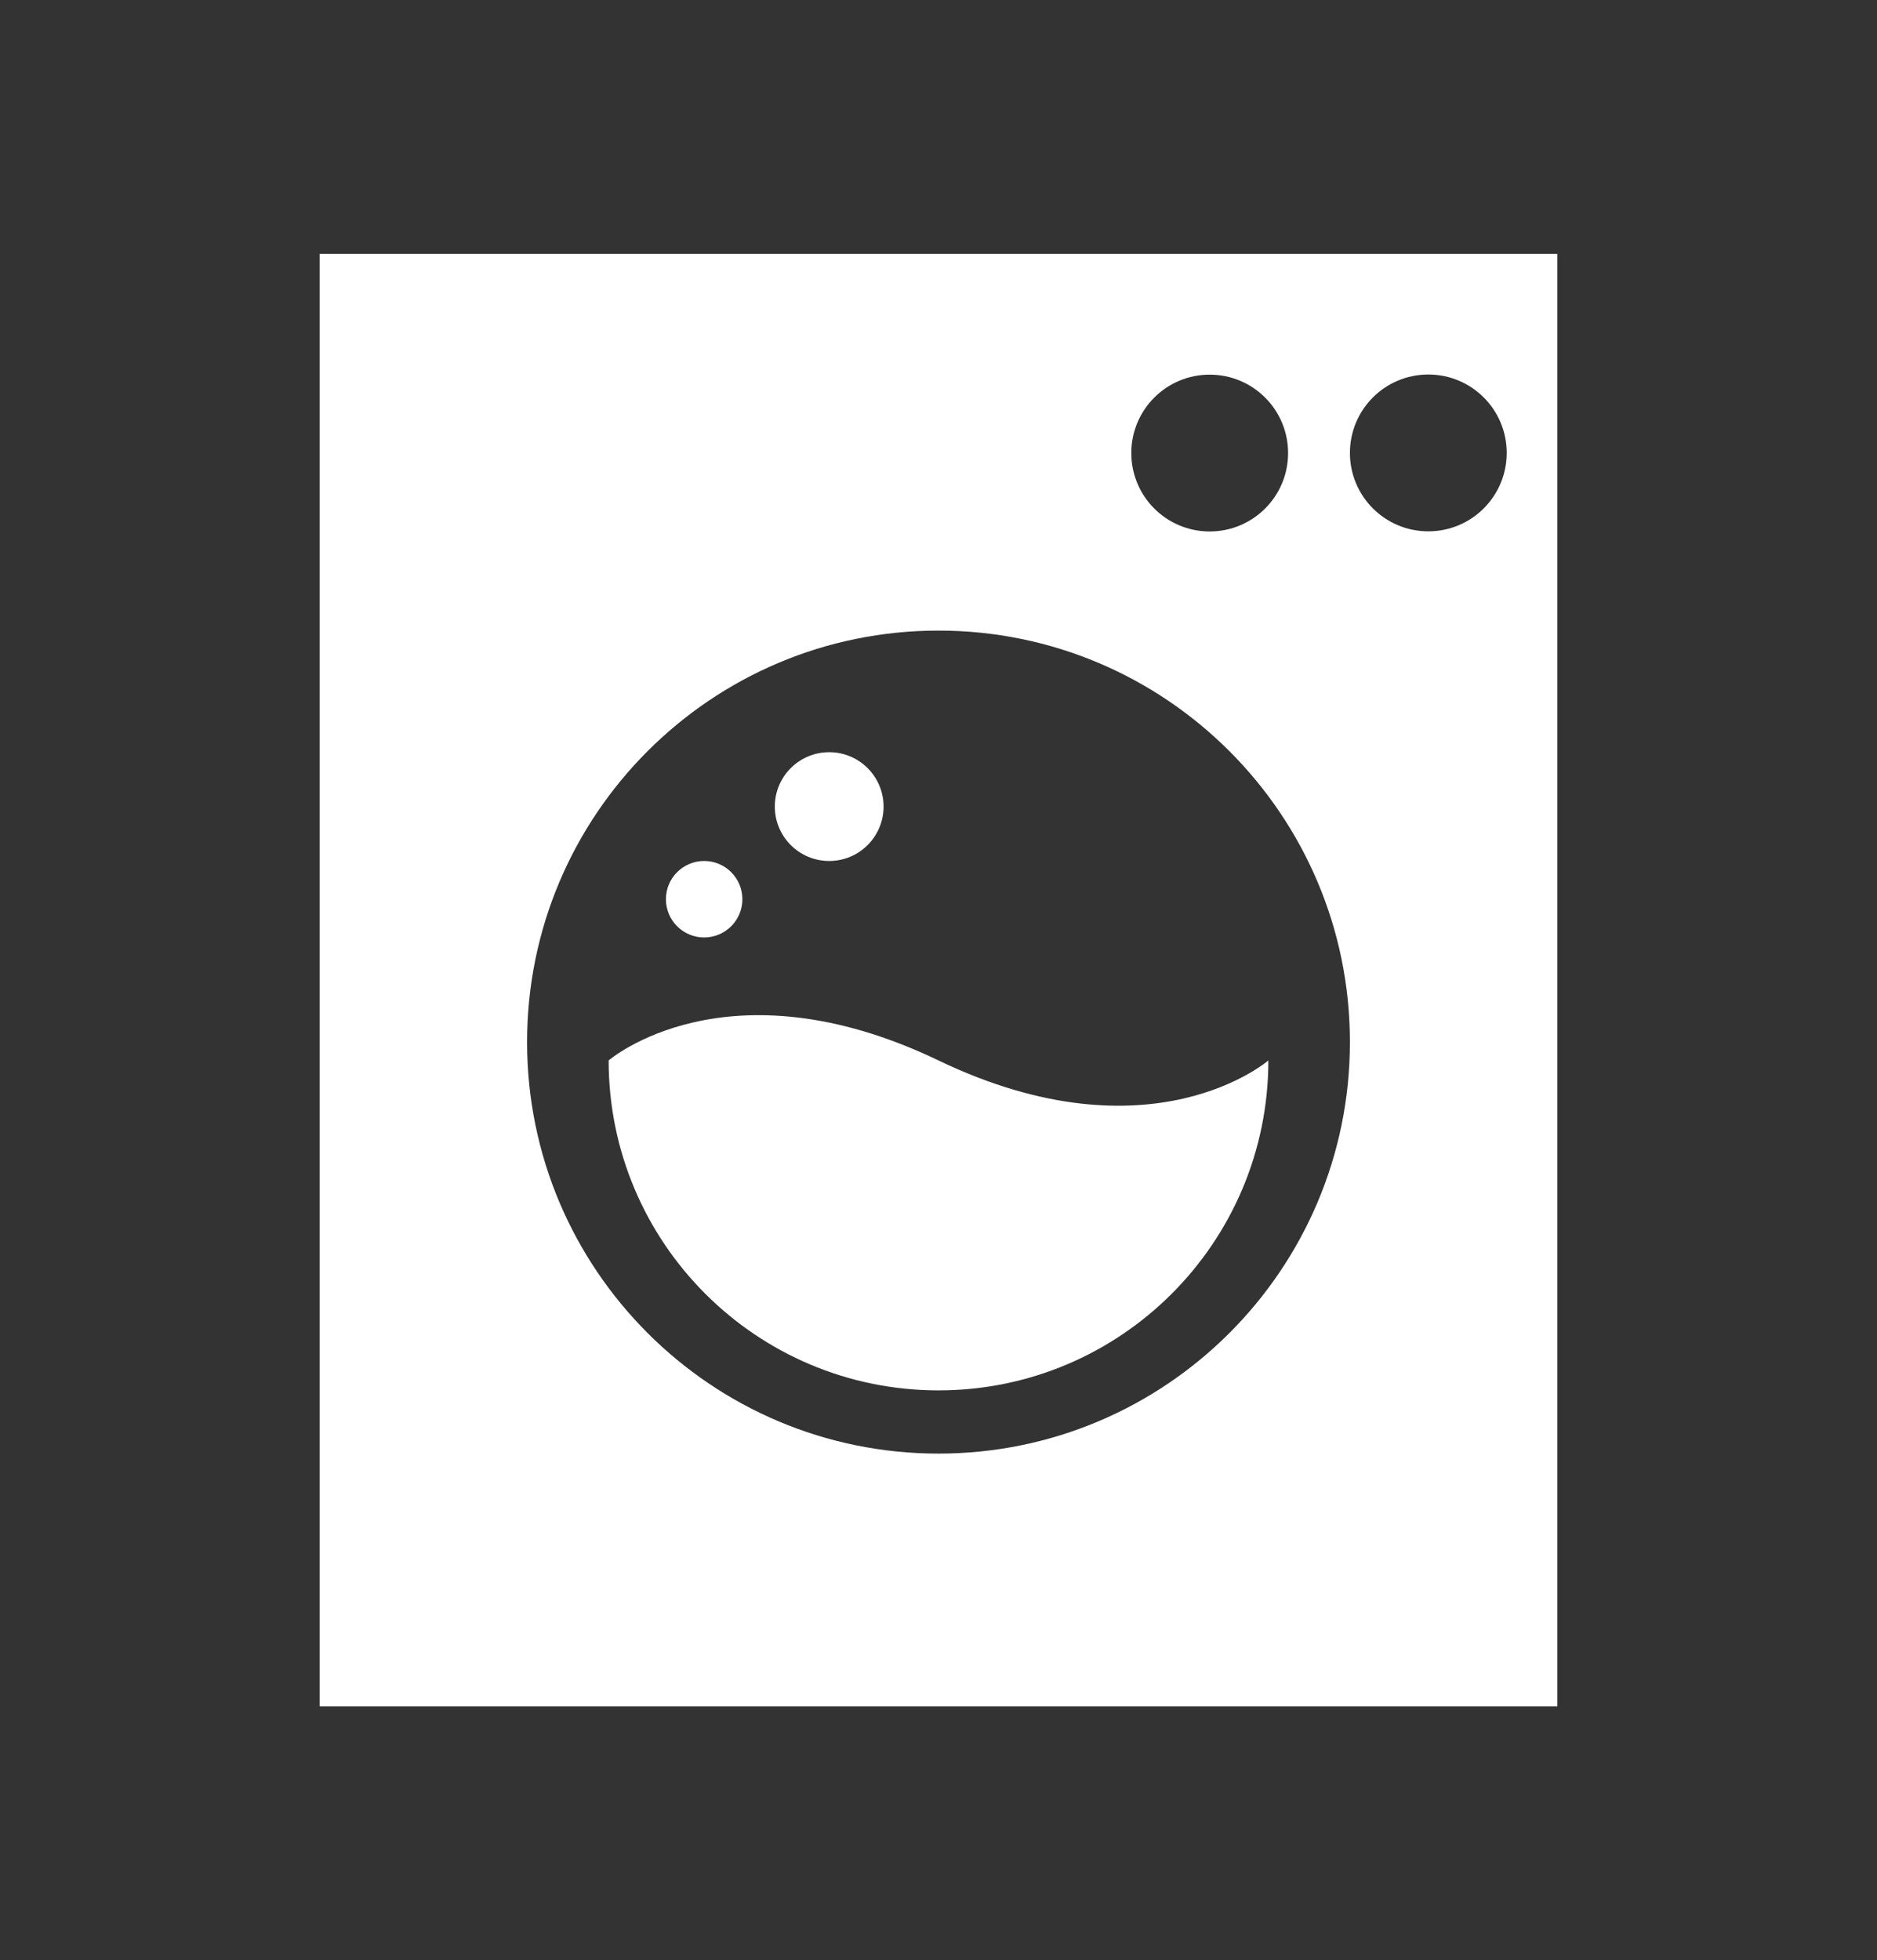
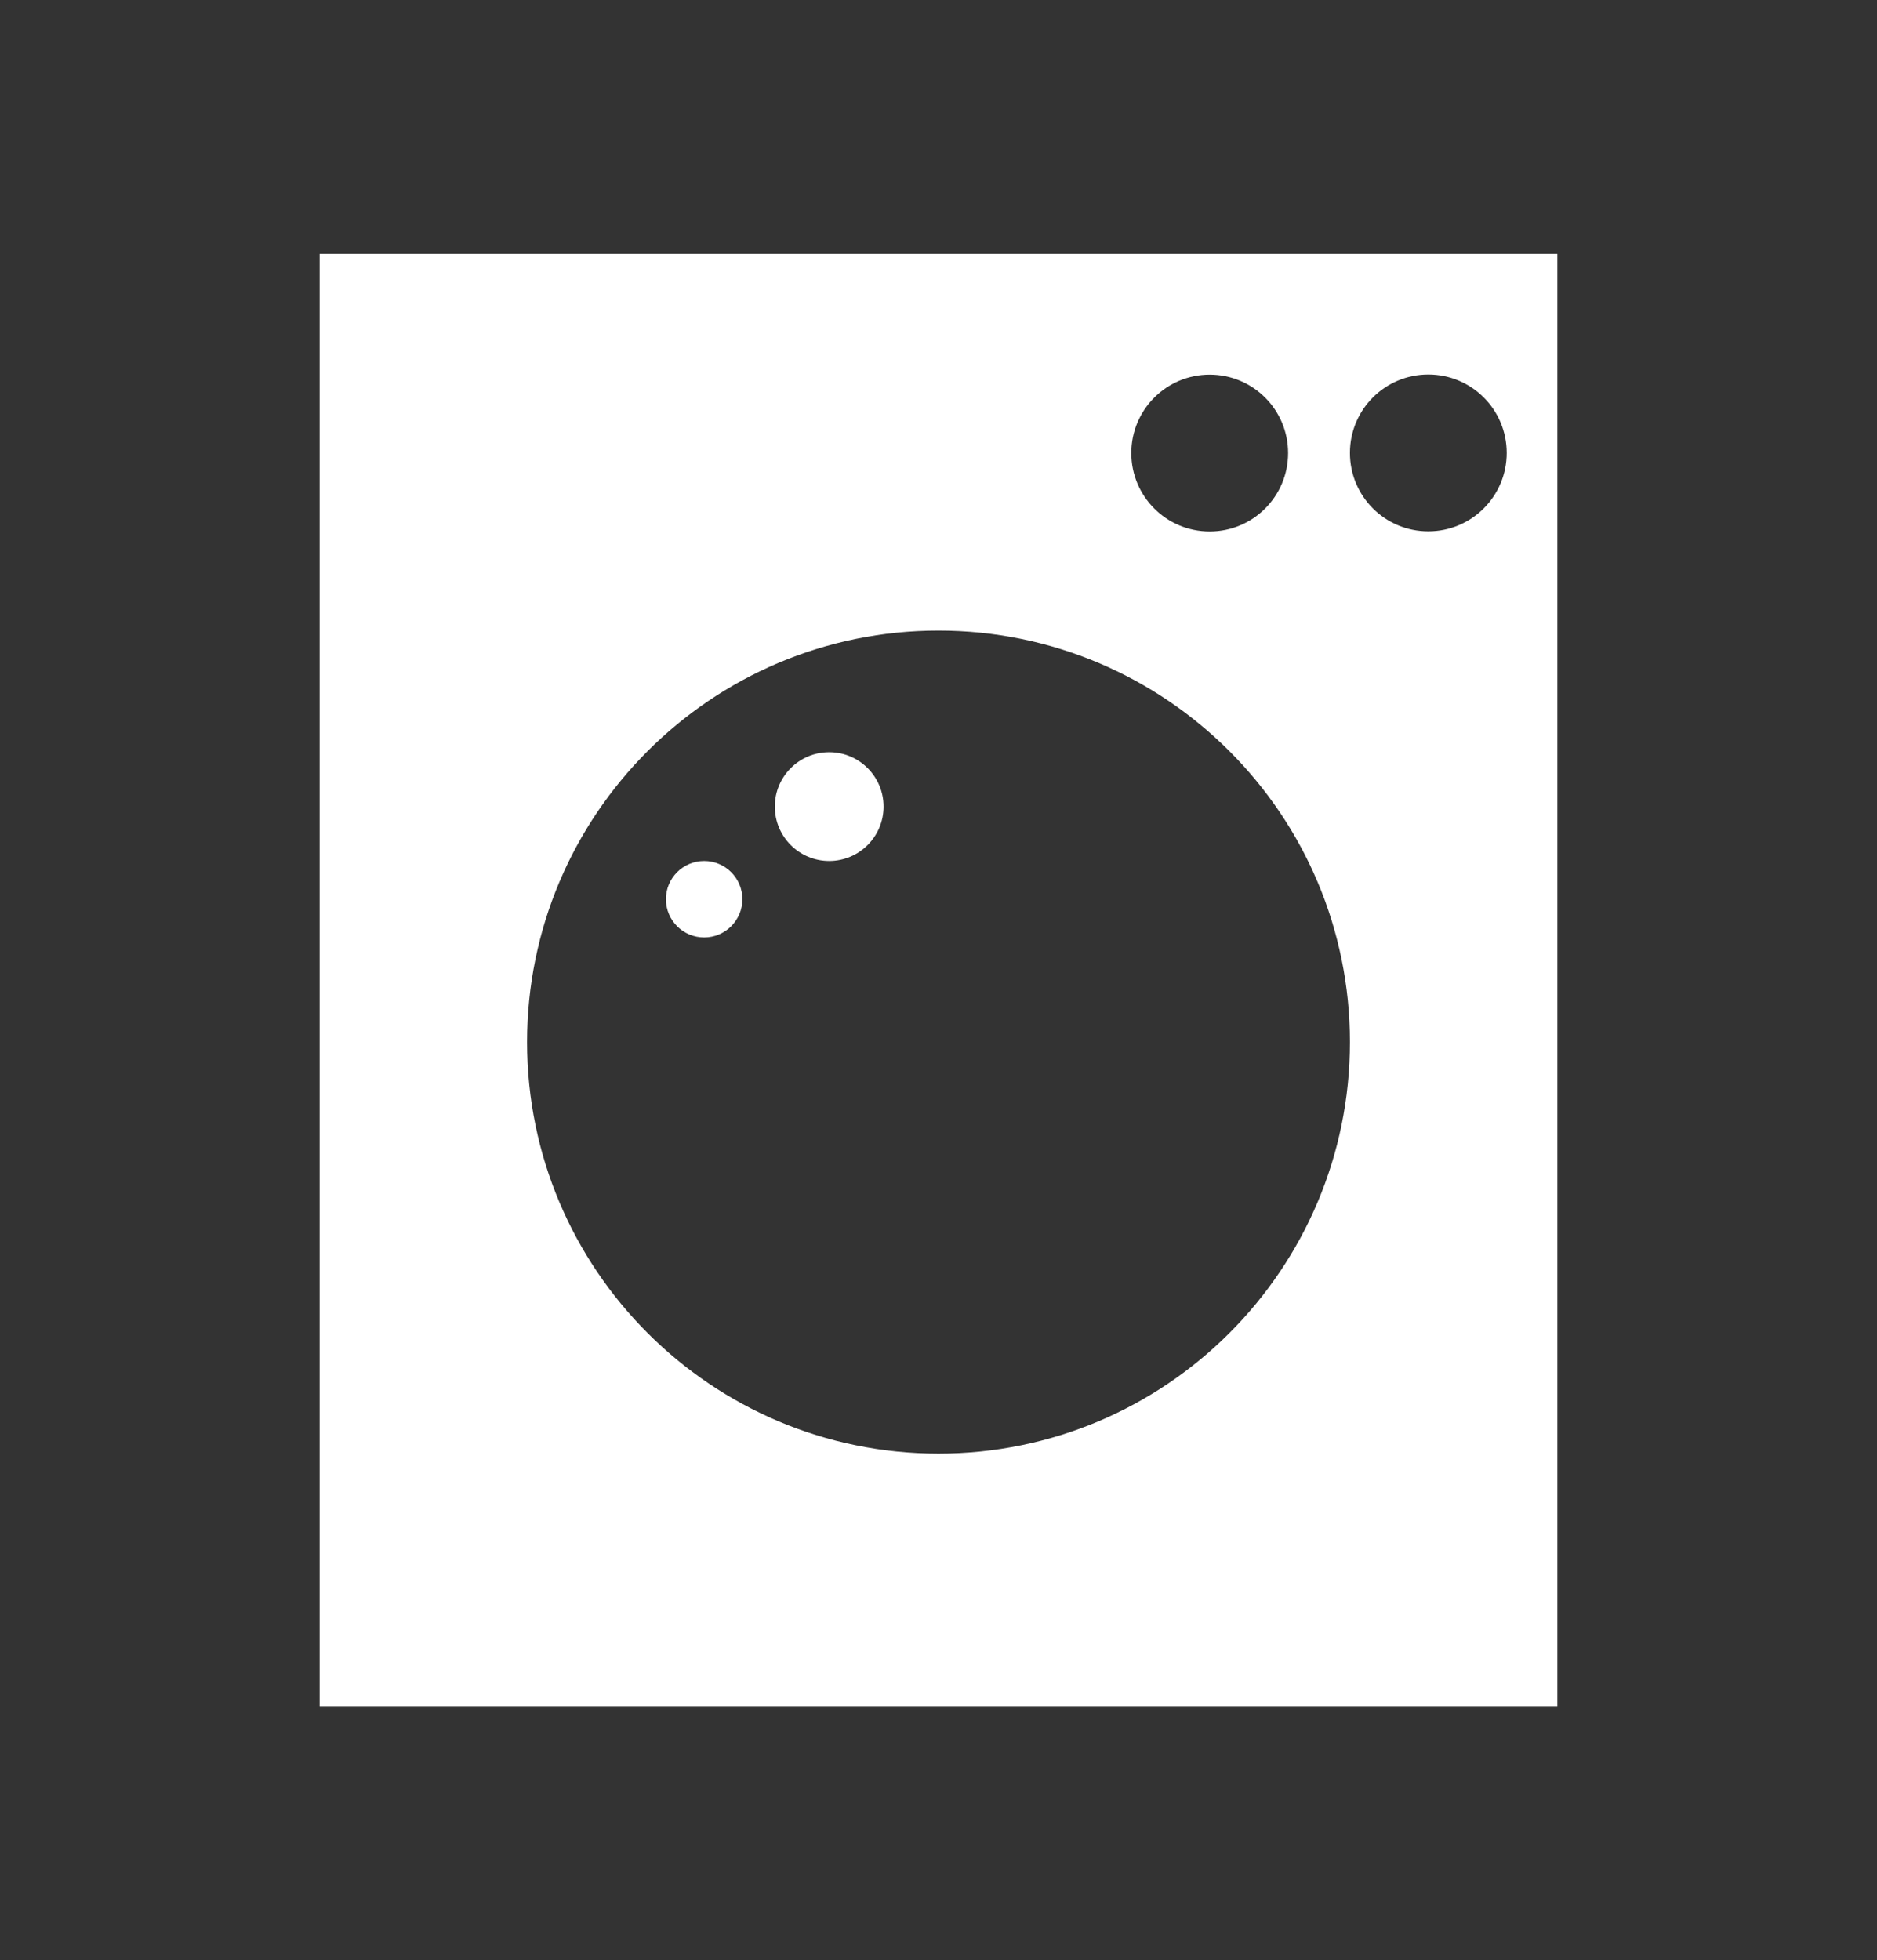
<svg xmlns="http://www.w3.org/2000/svg" id="_レイヤー_1" viewBox="0 0 136 142">
  <rect x="0" y="0" width="136" height="142" fill="#333333" stroke="none" />
  <defs>
    <style>.cls-1{fill:#fff;stroke-width:0}</style>
  </defs>
  <path d="M23.16 18.39v105.22h89.68V18.39H23.16Zm64.49 8.75c3.14 0 5.68 2.54 5.68 5.68s-2.54 5.68-5.68 5.68-5.68-2.54-5.68-5.68 2.54-5.68 5.68-5.68ZM68 105.3c-16.46 0-29.81-13.35-29.81-29.81S51.54 45.68 68 45.68s29.81 13.35 29.81 29.81S84.46 105.3 68 105.3Zm35.49-66.81c-3.14 0-5.68-2.54-5.68-5.68s2.54-5.68 5.68-5.68 5.68 2.54 5.68 5.68-2.54 5.68-5.68 5.68Z" class="cls-1" />
-   <path d="M91.9 76.82c0 13.2-10.7 23.9-23.9 23.9s-23.9-10.7-23.9-23.9c0 0 8.52-7.38 23.9 0 15.38 7.38 23.9 0 23.9 0Z" class="cls-1" />
  <circle cx="51.02" cy="65.14" r="2.77" class="cls-1" />
  <circle cx="60.08" cy="58.43" r="3.94" class="cls-1" />
</svg>